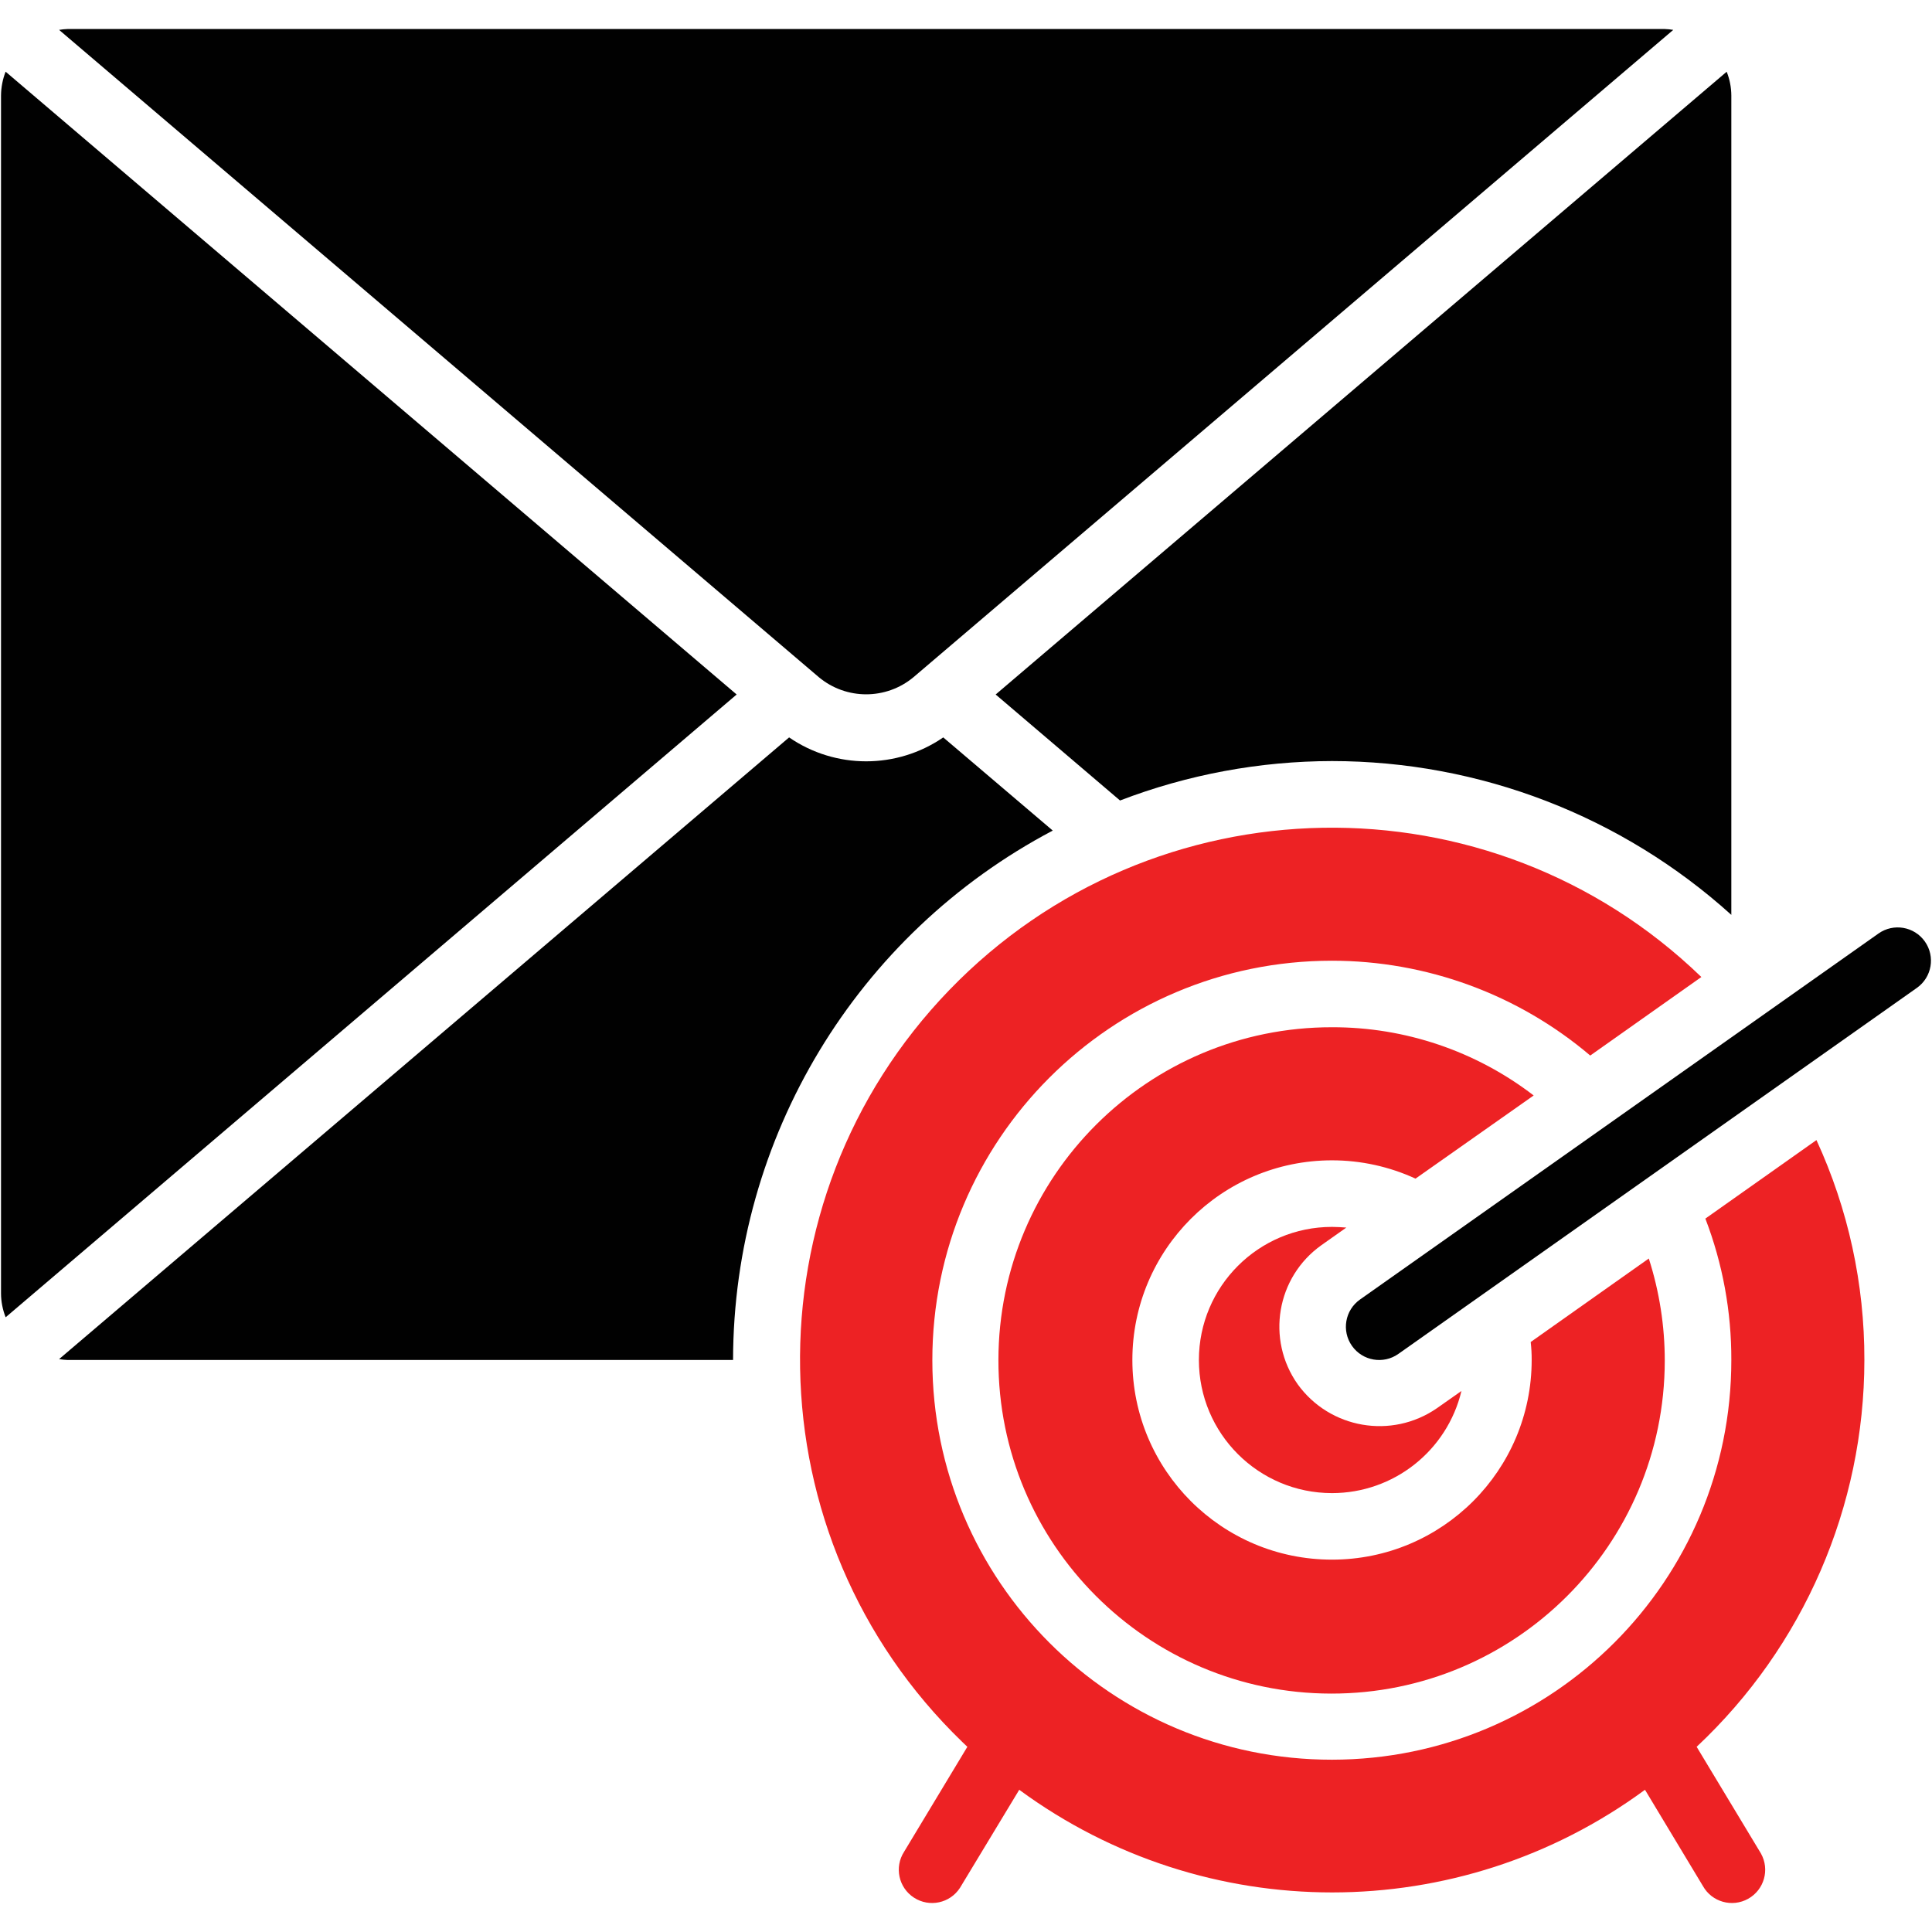
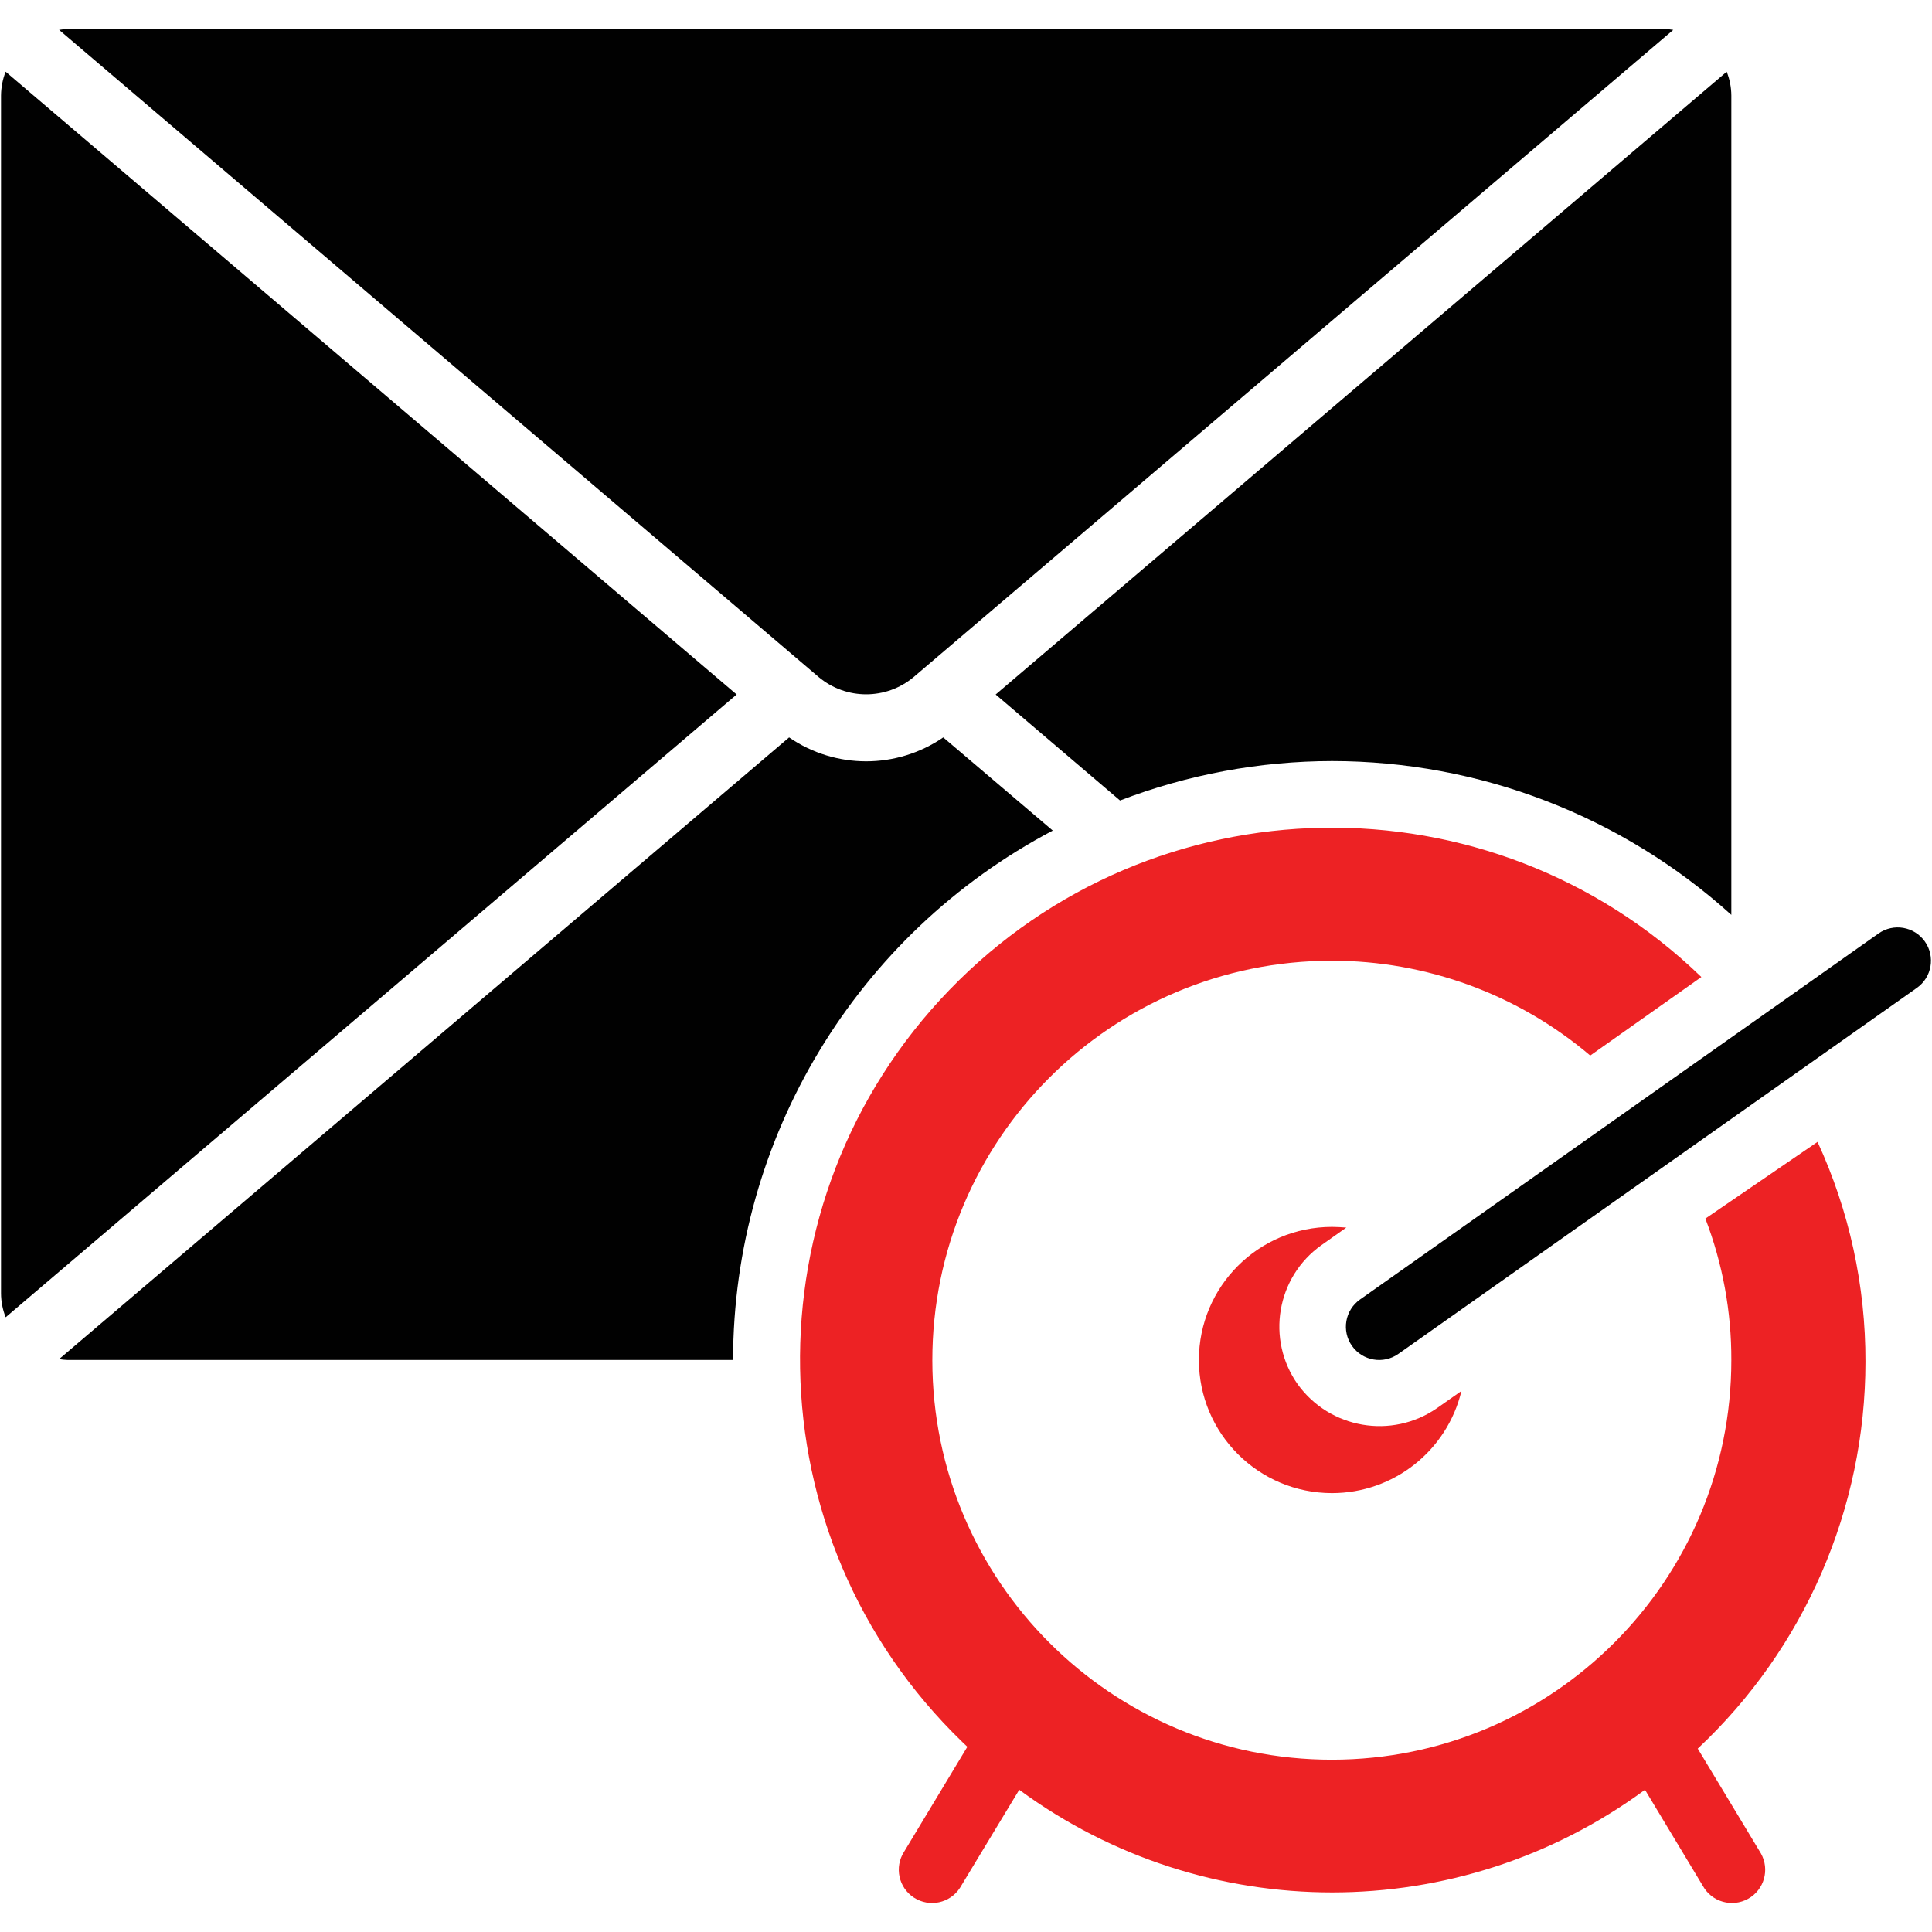
<svg xmlns="http://www.w3.org/2000/svg" id="Layer_1" x="0px" y="0px" viewBox="0 0 512 512" style="enable-background:new 0 0 512 512;" xml:space="preserve">
  <style type="text/css">	.st0{fill:#ED2224;}	.st1{fill:#010101;}</style>
  <g>
-     <path class="st0" d="M406.44,290.31c-15.32-11.77-34.12-18.13-53.44-18.08c-48.76-0.06-88.35,39.42-88.41,88.18  c-0.06,48.76,39.42,88.35,88.18,88.41c48.76,0.06,88.35-39.42,88.41-88.18c0.01-9.21-1.42-18.36-4.23-27.12l-31.3,22.13  c0.18,1.58,0.27,3.17,0.26,4.76c0,29.22-23.69,52.91-52.91,52.91c-29.22,0-52.91-23.69-52.91-52.91  c0-29.22,23.69-52.91,52.91-52.91c7.64,0,15.19,1.66,22.13,4.85L406.44,290.31z" />
    <path class="st0" d="M350.18,329.99l6.61-4.67c-1.23-0.09-2.56-0.18-3.79-0.18c-19.48,0-35.27,15.79-35.28,35.27  c0,19.48,15.79,35.27,35.27,35.28c16.32,0,30.51-11.2,34.31-27.07l-6.53,4.59c-11.97,8.25-28.34,5.43-36.86-6.35  C335.48,354.94,338.28,338.45,350.18,329.99z" />
    <path class="st1" d="M242.1,179.45L443.43,7.92c-0.74-0.13-1.49-0.2-2.25-0.23H17.91c-0.75,0.03-1.5,0.1-2.25,0.23L217,179.46  C224.27,185.52,234.84,185.51,242.1,179.45z" />
    <path class="st1" d="M195.22,184.05L1.49,19c-0.79,2.01-1.2,4.16-1.22,6.32v317.45c0.01,2.17,0.43,4.31,1.23,6.32L195.22,184.05z" />
    <path class="st1" d="M353,201.69c39.1,0.02,76.81,14.54,105.82,40.76V25.33c-0.01-2.17-0.43-4.31-1.23-6.32L263.86,184.05  l32.96,28.09C314.76,205.26,333.79,201.72,353,201.69z" />
    <path class="st1" d="M278.99,220.11l-29.02-24.69c-12.31,8.45-28.55,8.45-40.85,0L15.66,360.18c0.74,0.13,1.49,0.2,2.25,0.23  h176.36C194.34,301.56,226.94,247.57,278.99,220.11z" />
    <path class="st1" d="M510.11,249.51c-2.81-3.98-8.31-4.93-12.29-2.12c0,0,0,0,0,0l-137.41,97c-3.98,2.81-4.93,8.31-2.12,12.29  c2.81,3.98,8.31,4.93,12.29,2.12l137.41-97C511.97,258.99,512.92,253.49,510.11,249.51C510.11,249.51,510.11,249.51,510.11,249.51z  " />
-     <path class="st0" d="M451.94,322.94c4.59,11.96,6.92,24.67,6.88,37.48c0.03,58.47-47.35,105.89-105.82,105.92  c-58.47,0.03-105.89-47.35-105.92-105.82c-0.03-58.47,47.35-105.89,105.82-105.92c25.1-0.01,49.39,8.89,68.53,25.13l29.45-20.81  c-55.98-54.08-145.21-52.54-199.29,3.44s-52.54,145.21,3.44,199.29c0.44,0.43,0.88,0.85,1.33,1.27l-16.75,27.79  c-2.65,4.09-1.48,9.55,2.61,12.19c4.09,2.65,9.55,1.48,12.19-2.61c0.1-0.16,0.2-0.32,0.29-0.48l15.41-25.5  c49.33,36.27,116.51,36.27,165.83,0l15.35,25.5c2.38,4.25,7.75,5.76,12,3.38c4.25-2.38,5.76-7.75,3.38-12  c-0.09-0.16-0.19-0.32-0.29-0.48l-16.75-27.79c28.34-26.56,44.43-63.66,44.45-102.5c0.05-20.12-4.28-40.01-12.7-58.29  L451.94,322.94z" />
+     <path class="st0" d="M451.94,322.94c4.59,11.96,6.92,24.67,6.88,37.48c0.03,58.47-47.35,105.89-105.82,105.92  c-58.47,0.03-105.89-47.35-105.92-105.82c-0.03-58.47,47.35-105.89,105.82-105.92c25.1-0.01,49.39,8.89,68.53,25.13l29.45-20.81  c-55.98-54.08-145.21-52.54-199.29,3.44s-52.54,145.21,3.44,199.29c0.44,0.43,0.88,0.85,1.33,1.27l-16.75,27.79  c-2.65,4.09-1.48,9.55,2.61,12.19c4.09,2.65,9.55,1.48,12.19-2.61c0.1-0.16,0.2-0.32,0.29-0.48l15.41-25.5  c49.33,36.27,116.51,36.27,165.83,0l15.35,25.5c2.38,4.25,7.75,5.76,12,3.38c4.25-2.38,5.76-7.75,3.38-12  l-16.75-27.79c28.34-26.56,44.43-63.66,44.45-102.5c0.05-20.12-4.28-40.01-12.7-58.29  L451.94,322.94z" />
  </g>
</svg>